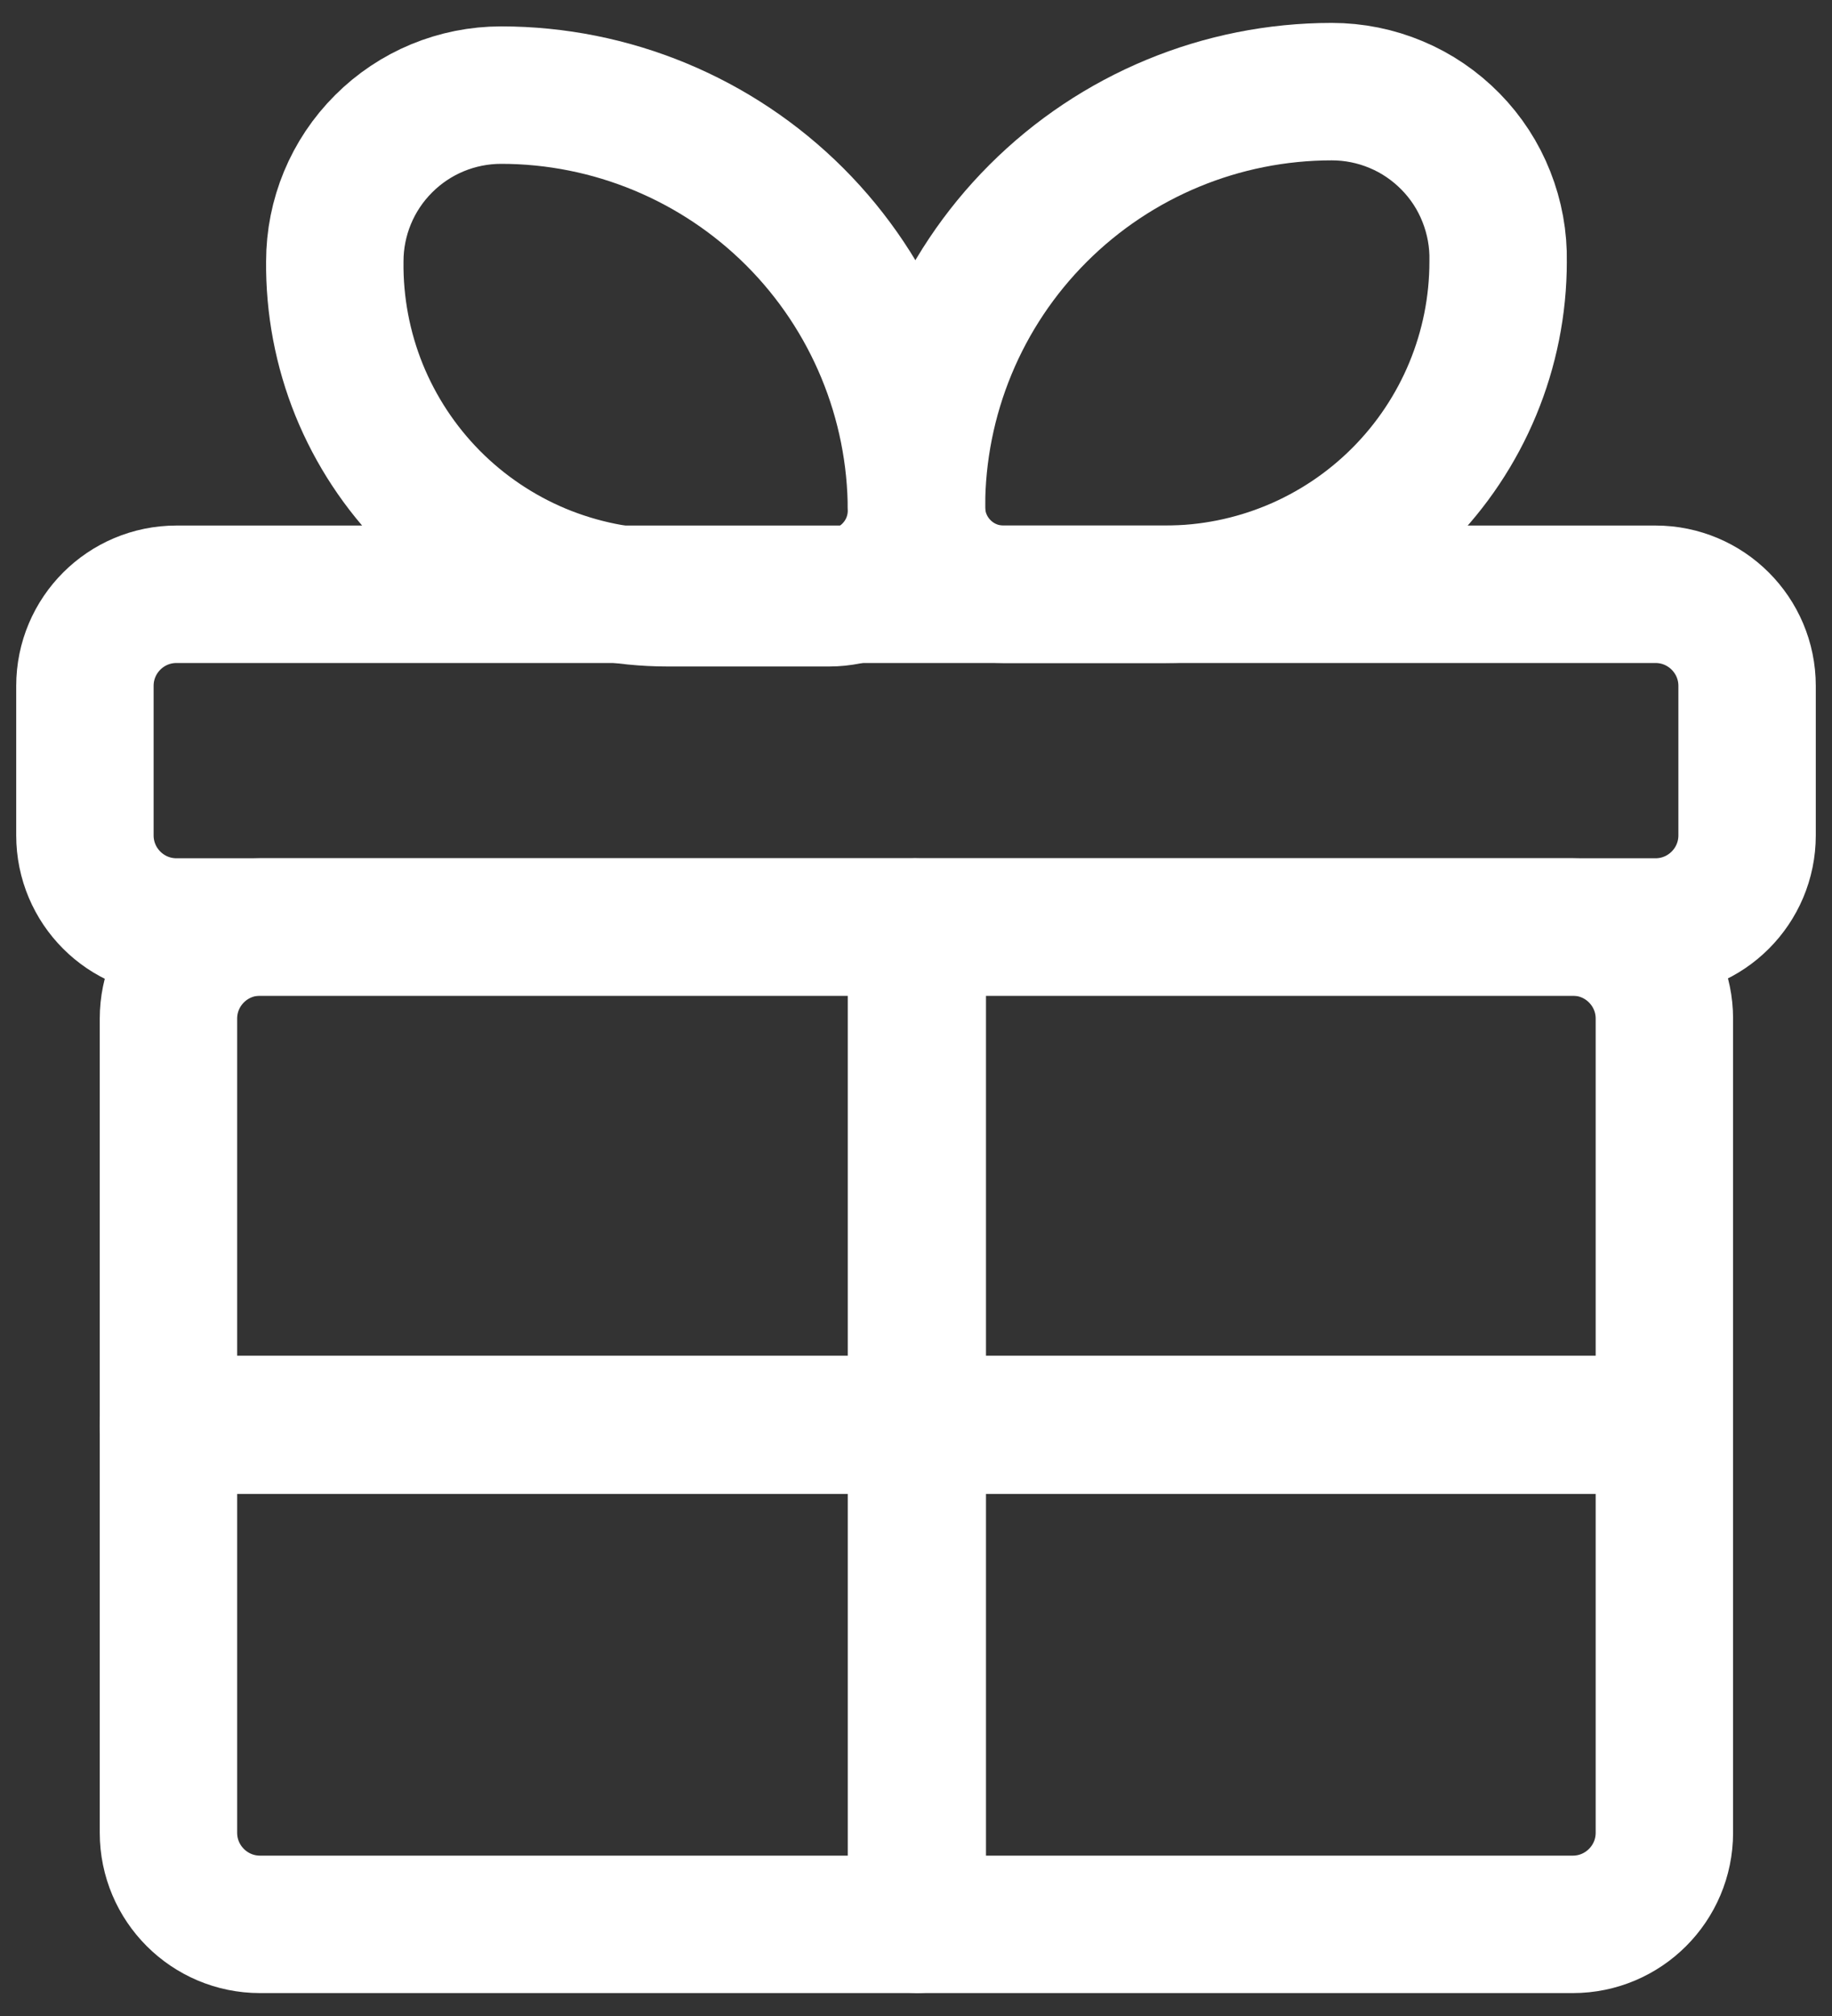
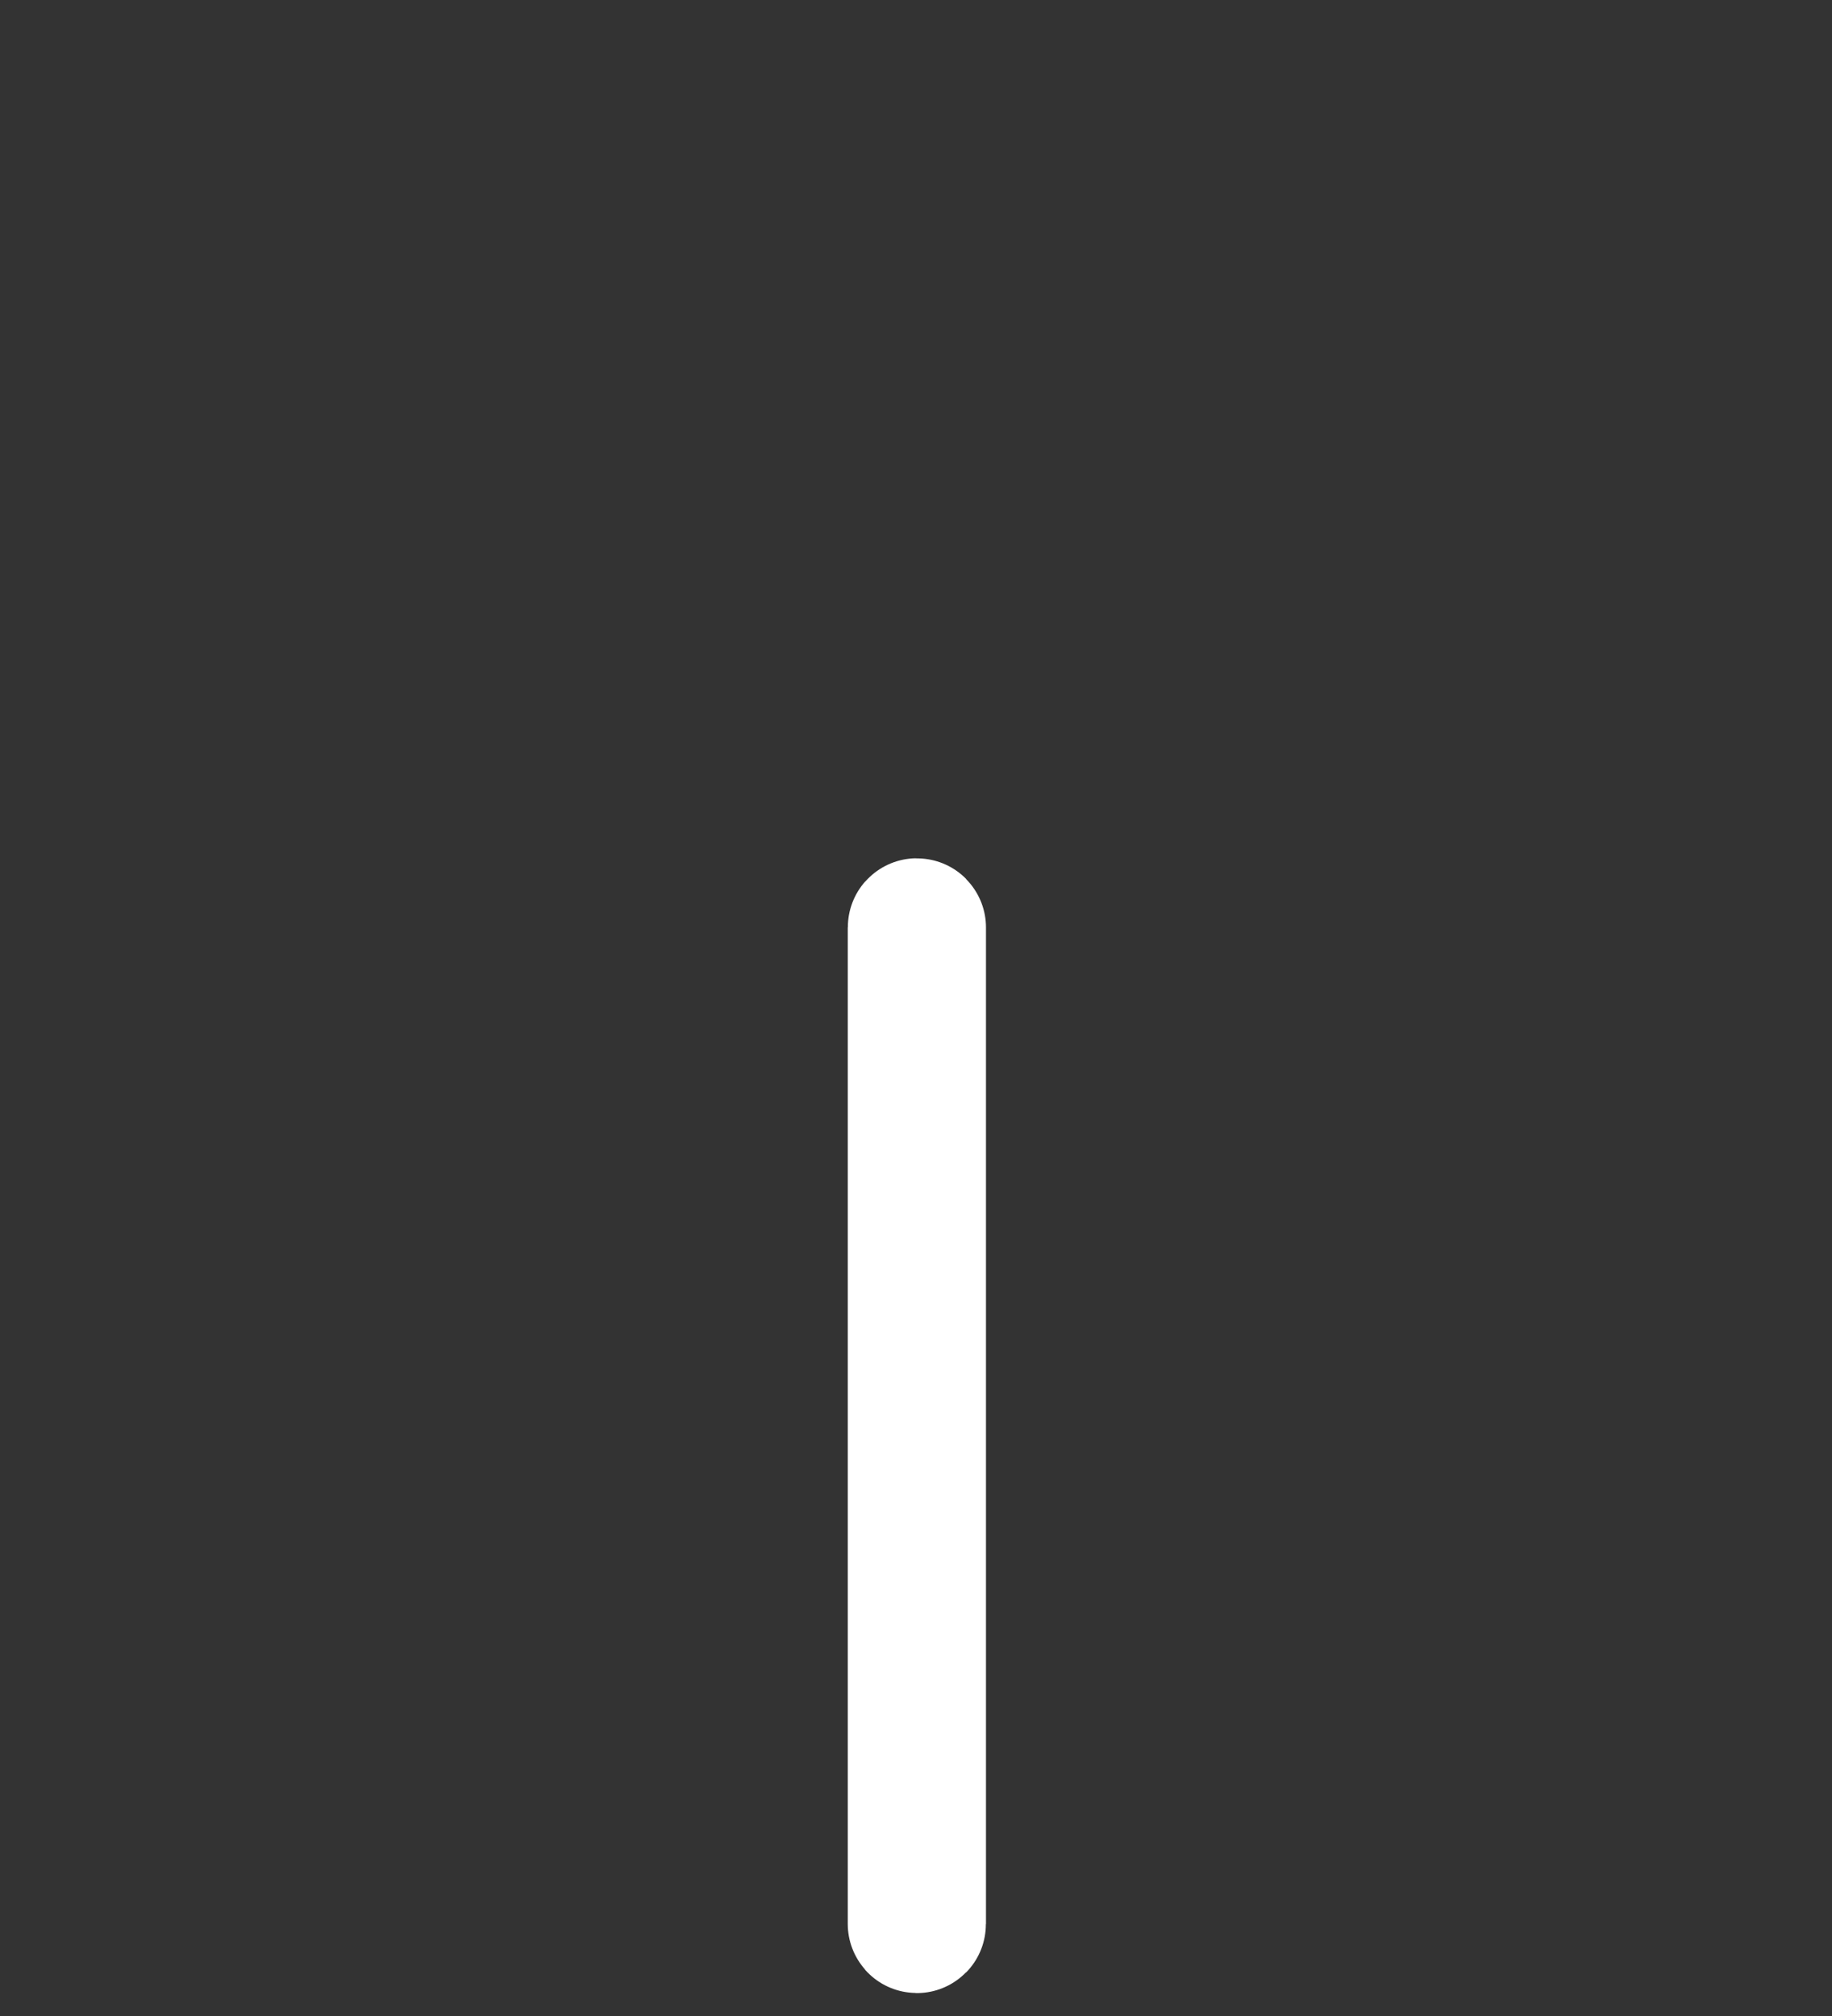
<svg xmlns="http://www.w3.org/2000/svg" width="20" height="22" viewBox="0 0 20 22" fill="none">
  <rect x="0" y="0" width="20" height="22" fill="#333333" stroke="none" />
-   <path d="M17.17 10.116H2.839C2.287 10.116 1.839 10.564 1.839 11.116V20C1.839 20.552 2.287 21 2.839 21H17.17C17.722 21 18.17 20.552 18.17 20V11.116C18.17 10.564 17.722 10.116 17.17 10.116Z" stroke="white" stroke-width="1.5" stroke-miterlimit="10" />
-   <path d="M18.073 6.485H1.927C1.374 6.485 0.927 6.933 0.927 7.485V9.116C0.927 9.668 1.374 10.116 1.927 10.116H18.073C18.625 10.116 19.073 9.668 19.073 9.116V7.485C19.073 6.933 18.625 6.485 18.073 6.485Z" stroke="white" stroke-width="1.5" stroke-miterlimit="10" />
  <path d="M10.014 20.995V10.121C10.014 10.118 10.012 10.116 10.009 10.116C10.007 10.116 10.005 10.118 10.005 10.121V20.995C10.005 20.998 10.007 21 10.009 21C10.012 21 10.014 20.998 10.014 20.995Z" stroke="white" stroke-width="1.5" stroke-miterlimit="10" />
-   <path d="M1.844 15.553L18.165 15.553C18.168 15.553 18.17 15.551 18.17 15.549C18.17 15.546 18.168 15.544 18.165 15.544L1.844 15.544C1.841 15.544 1.839 15.546 1.839 15.549C1.839 15.551 1.841 15.553 1.844 15.553Z" stroke="white" stroke-width="1.5" stroke-miterlimit="10" />
-   <path d="M5.471 1.038C6.673 1.038 7.826 1.516 8.677 2.366C9.527 3.216 10.005 4.37 10.005 5.572V5.572C10.005 6.097 9.579 6.523 9.054 6.523H7.286C6.806 6.523 6.331 6.427 5.888 6.243C5.445 6.058 5.043 5.787 4.705 5.446C4.367 5.104 4.101 4.7 3.92 4.255C3.74 3.81 3.65 3.333 3.655 2.853C3.655 2.372 3.846 1.91 4.187 1.57C4.527 1.229 4.989 1.038 5.471 1.038Z" stroke="white" stroke-width="1.5" stroke-miterlimit="10" />
-   <path d="M12.723 6.485H10.955C10.43 6.485 10.005 6.059 10.005 5.534V5.534C10.005 4.332 10.482 3.178 11.333 2.328C12.183 1.478 13.336 1 14.539 1C14.781 1 15.02 1.048 15.243 1.142C15.466 1.235 15.667 1.373 15.836 1.545C16.006 1.718 16.139 1.923 16.227 2.147C16.316 2.372 16.36 2.612 16.355 2.854C16.355 3.817 15.972 4.74 15.291 5.421C14.61 6.102 13.687 6.485 12.723 6.485Z" stroke="white" stroke-width="1.5" stroke-miterlimit="10" />
</svg>